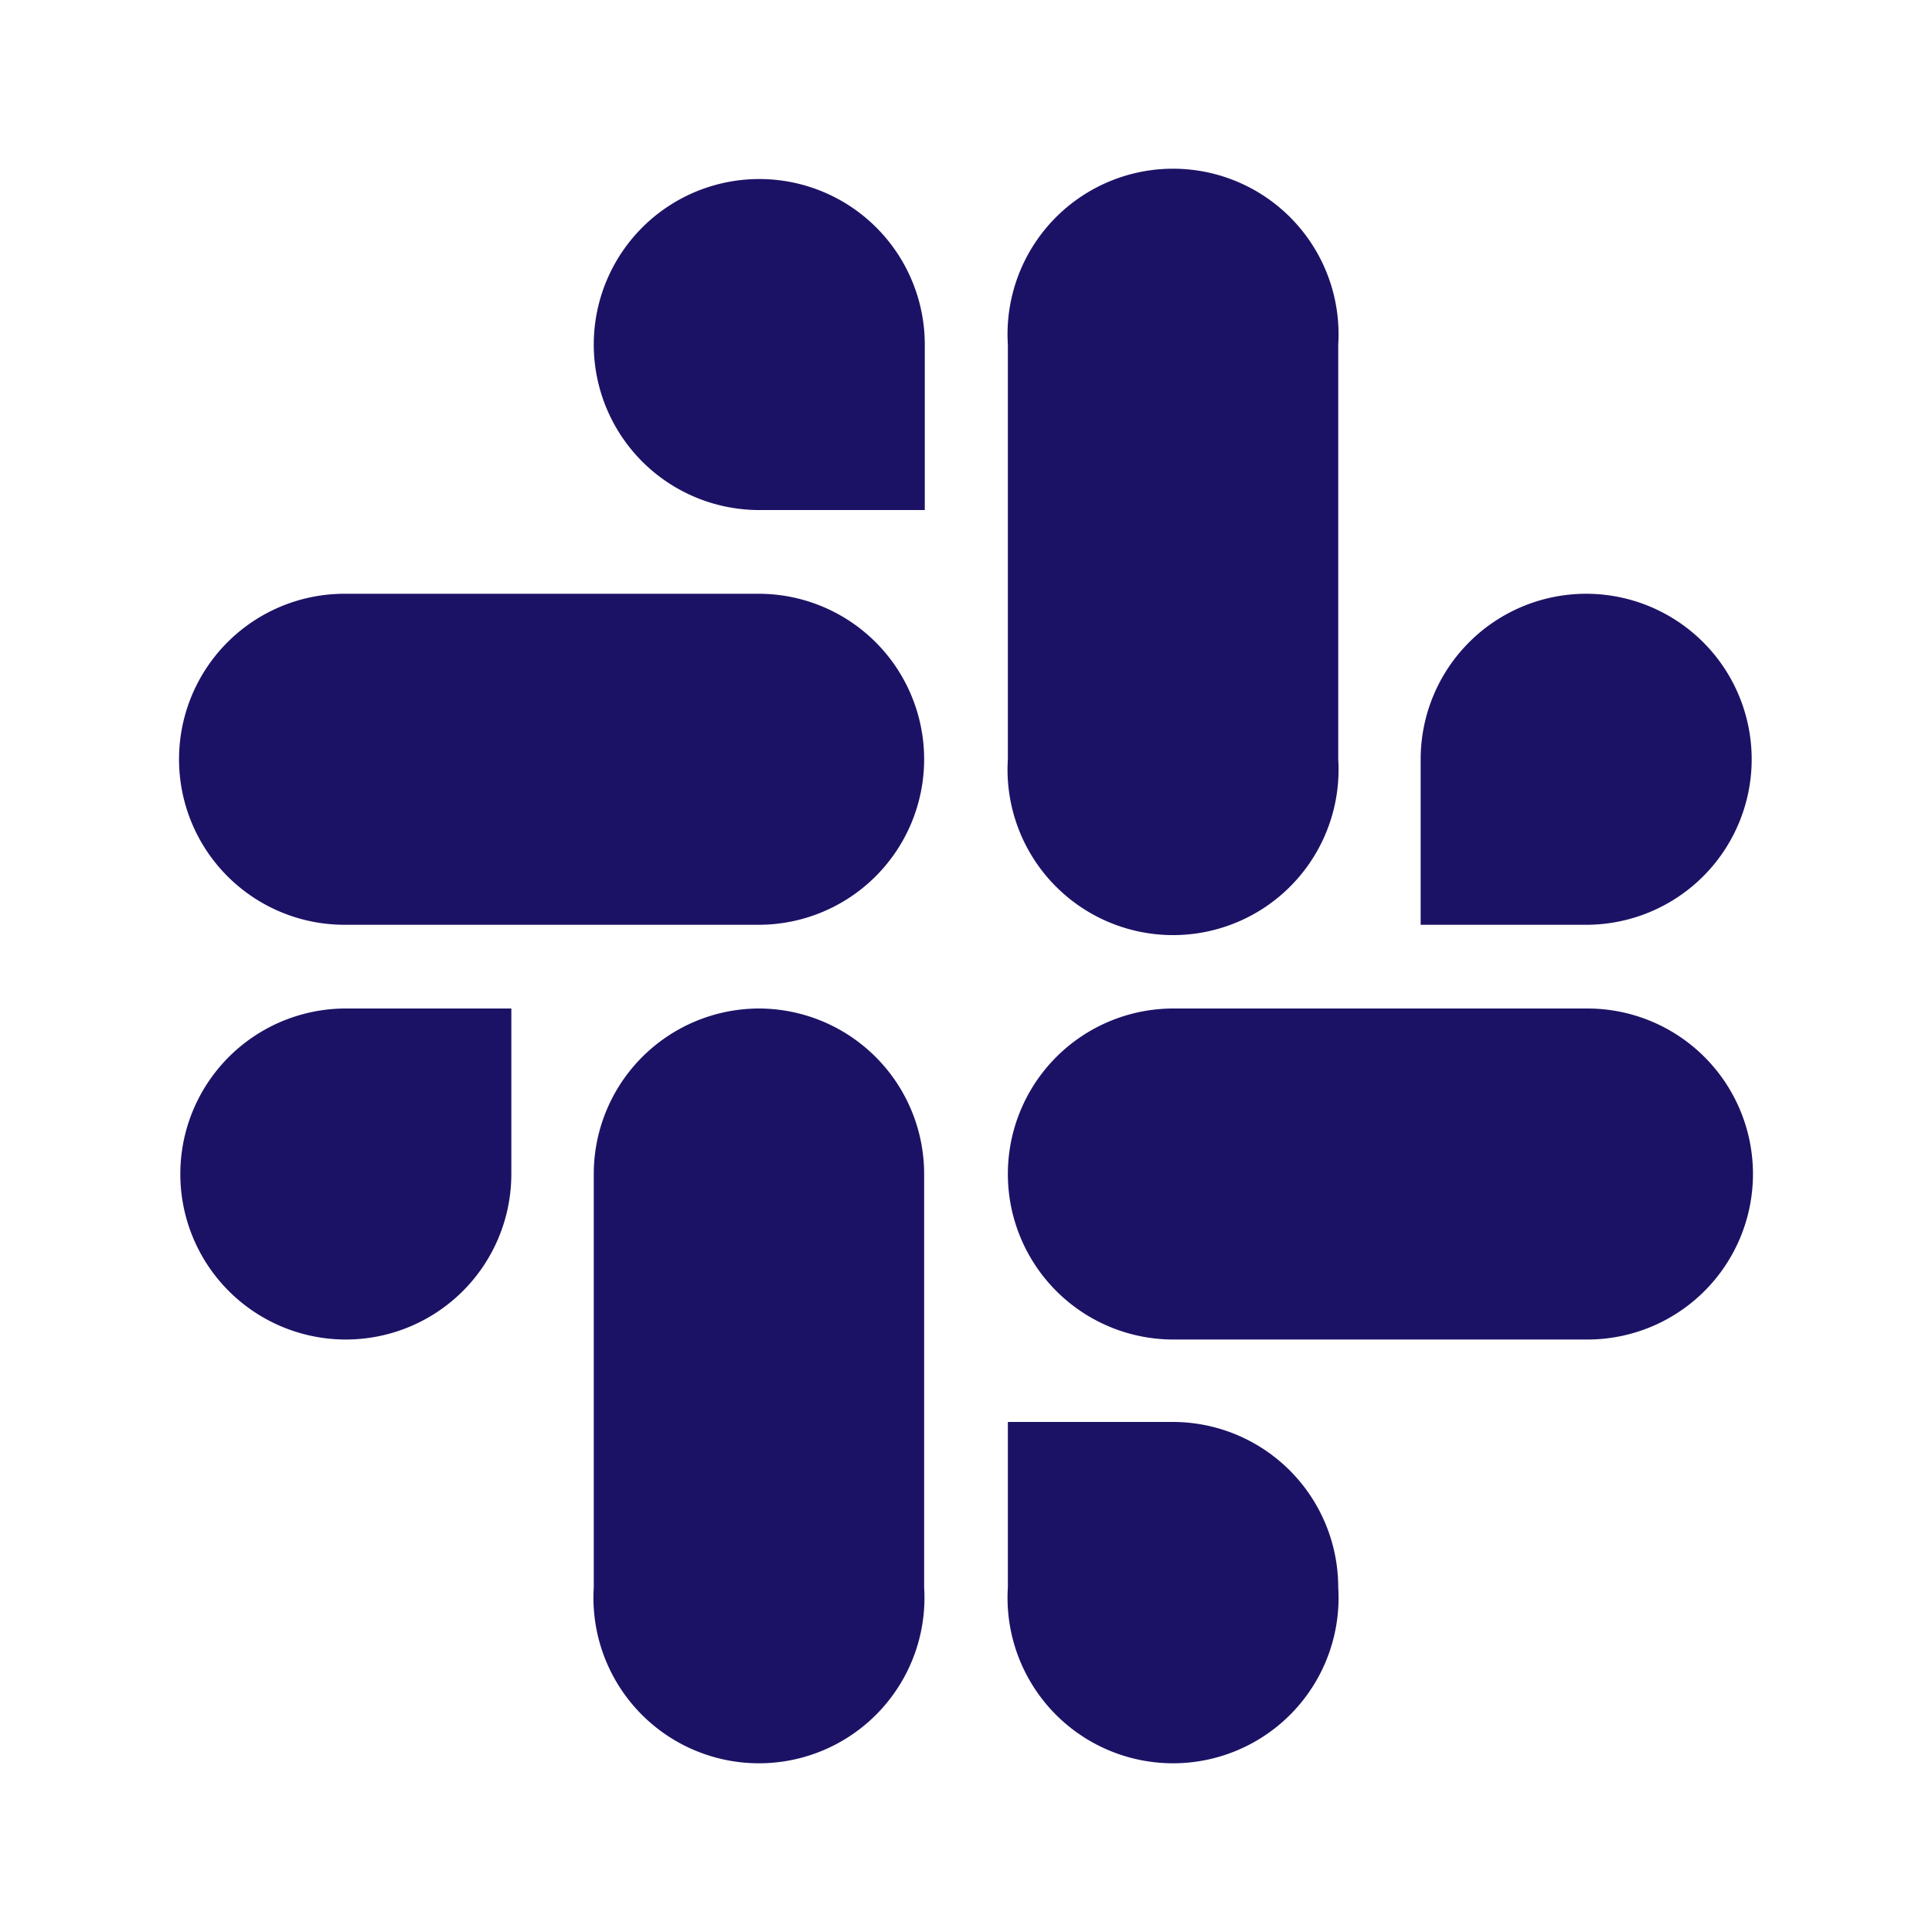
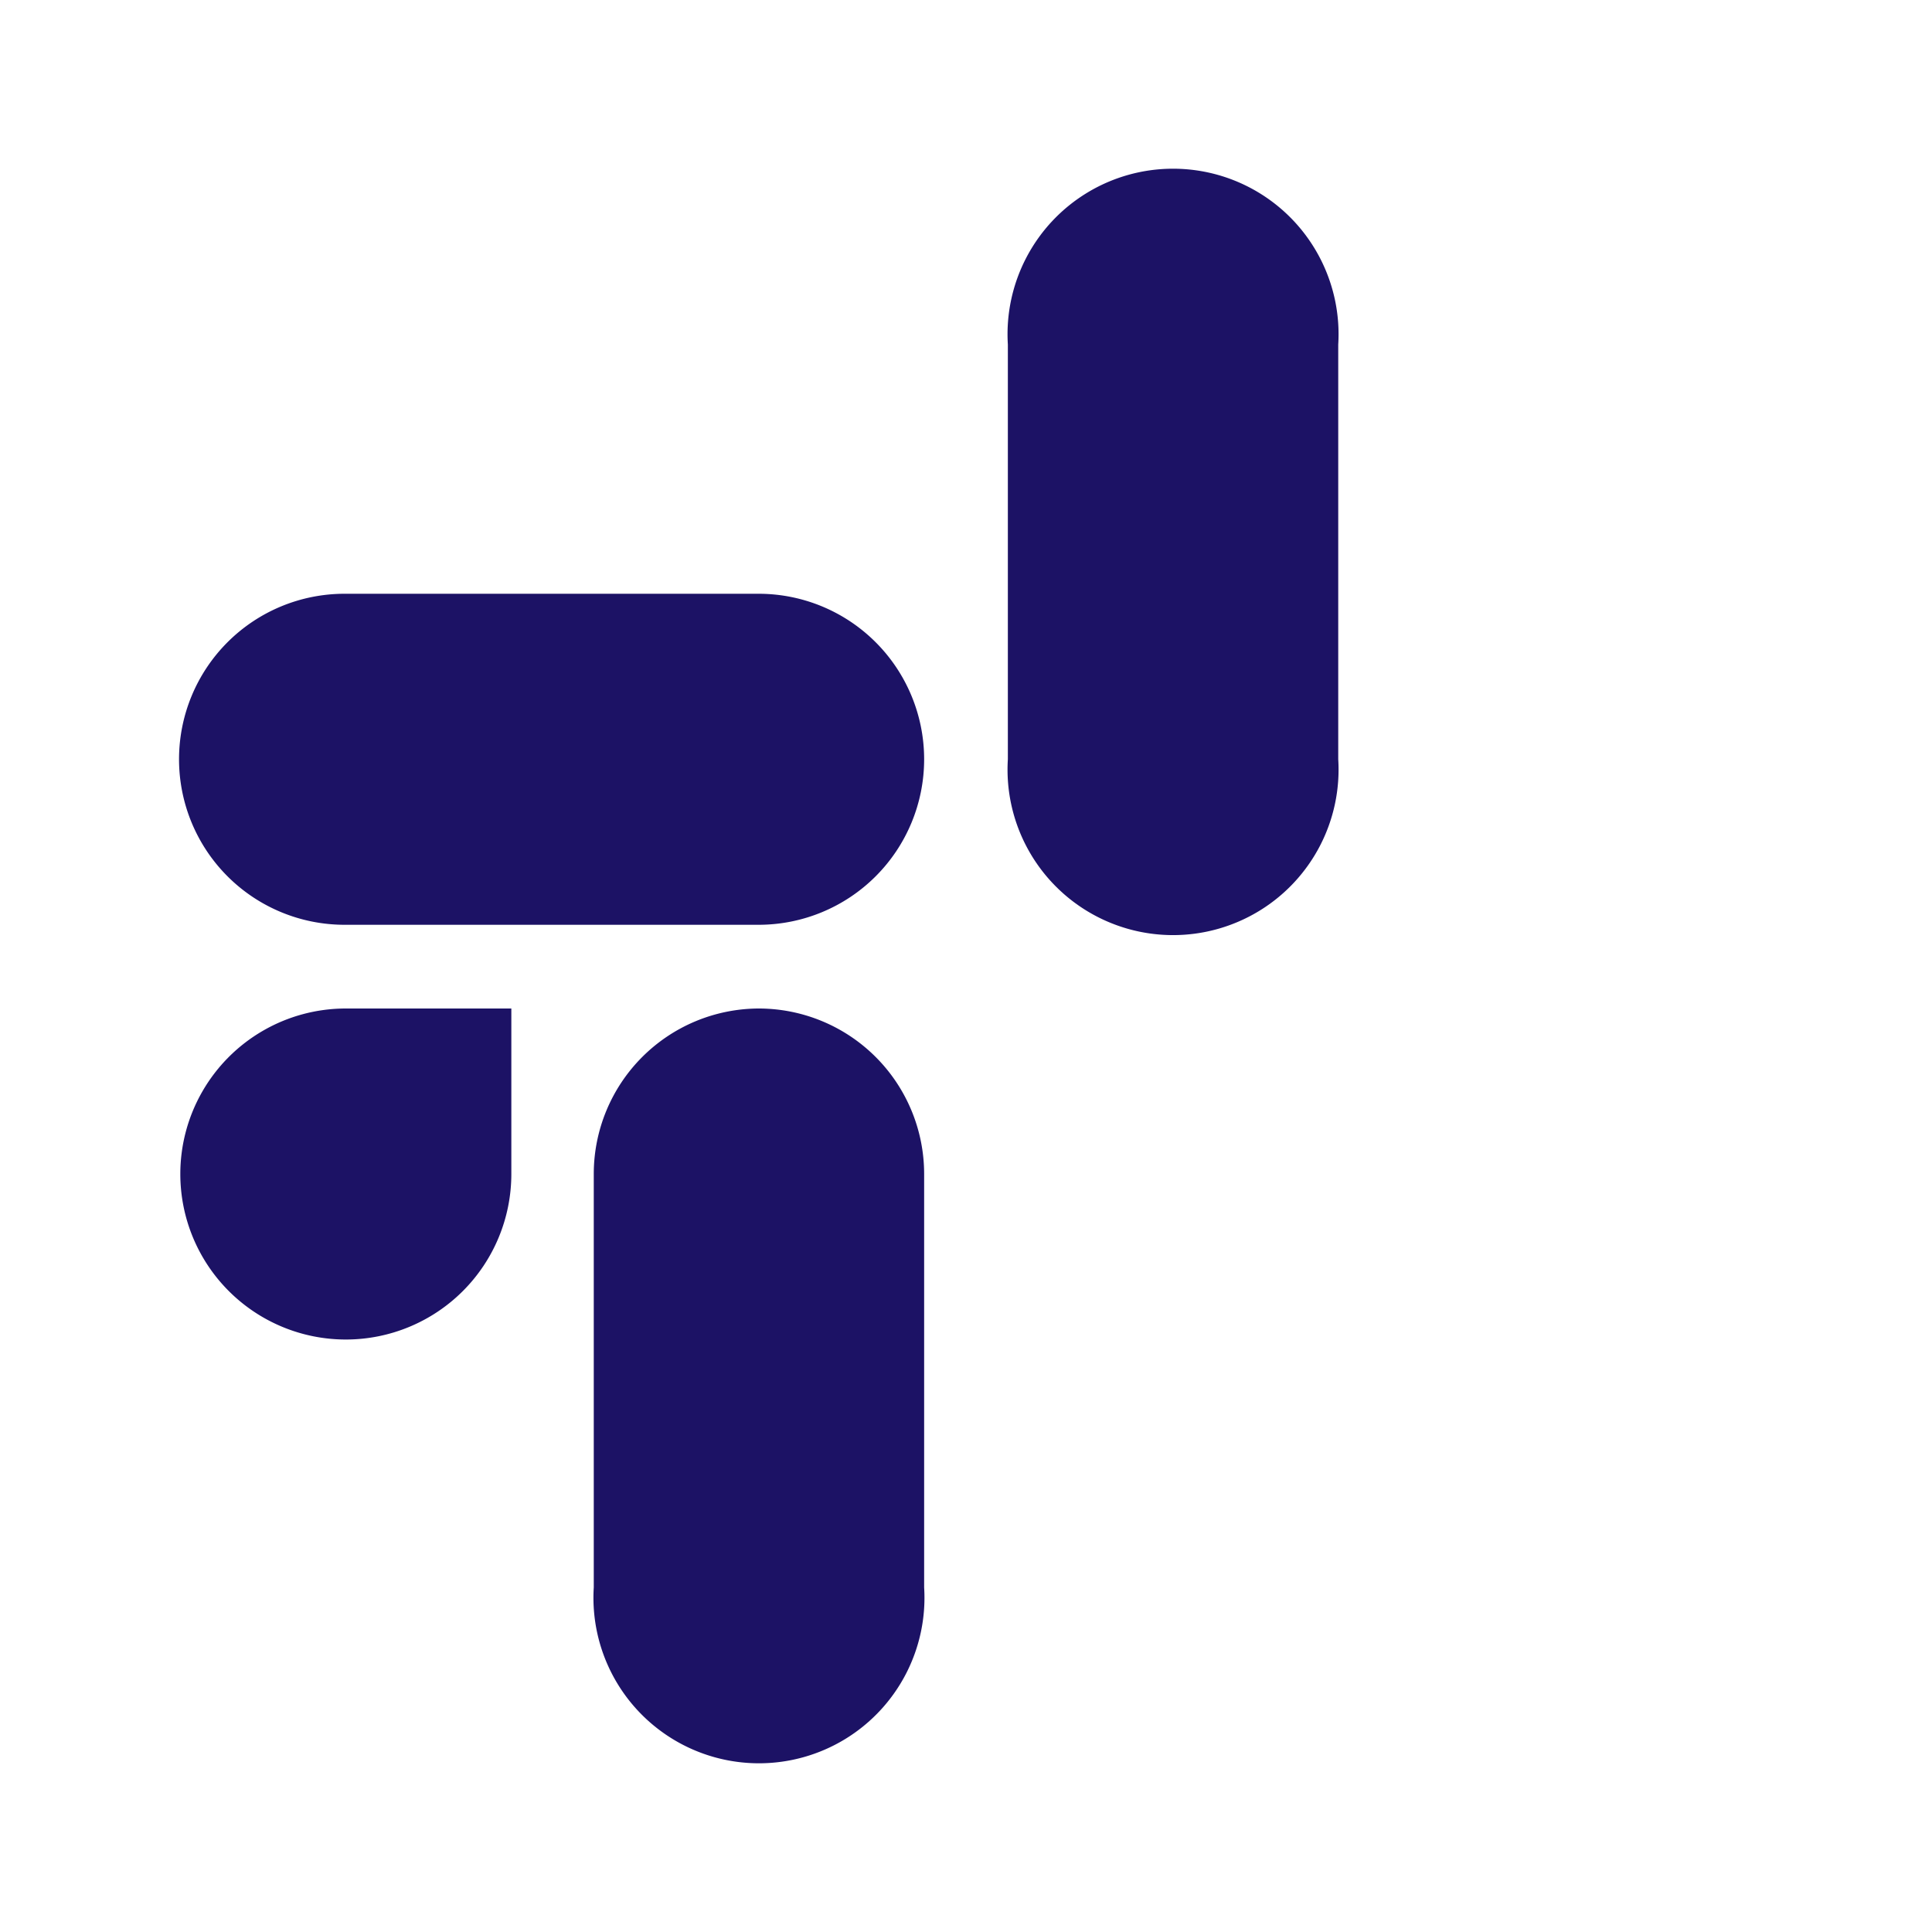
<svg xmlns="http://www.w3.org/2000/svg" id="Layer_1" data-name="Layer 1" viewBox="0 0 30 30">
  <defs>
    <style>.cls-1{fill:#1c1265;}</style>
  </defs>
  <path class="cls-1" d="M11.78,15.66a2.57,2.57,0,0,0-2.56,2.57v6.42a2.57,2.57,0,1,0,5.13,0V18.23a2.57,2.57,0,0,0-2.57-2.57Zm0,0" />
  <path class="cls-1" d="M2.8,18.23a2.57,2.57,0,0,0,5.14,0V15.66H5.37A2.57,2.57,0,0,0,2.8,18.23Zm0,0" />
-   <path class="cls-1" d="M11.79,2.78h0a2.57,2.57,0,0,0,0,5.14h2.57V5.35h0a2.57,2.57,0,0,0-2.56-2.57Zm0,0" />
  <path class="cls-1" d="M5.35,14.36h6.43a2.57,2.57,0,1,0,0-5.14H5.35a2.57,2.57,0,0,0,0,5.14Zm0,0" />
-   <path class="cls-1" d="M24.63,9.22a2.57,2.57,0,0,0-2.57,2.56v2.58h2.57a2.57,2.57,0,1,0,0-5.14Zm0,0" />
  <path class="cls-1" d="M15.65,5.35v6.44a2.57,2.57,0,1,0,5.13,0V5.35a2.57,2.57,0,1,0-5.13,0Zm0,0" />
-   <path class="cls-1" d="M20.78,24.65a2.57,2.57,0,0,0-2.56-2.57H15.65v2.57a2.57,2.57,0,1,0,5.13,0Zm0,0" />
-   <path class="cls-1" d="M24.65,15.66H18.22a2.57,2.57,0,1,0,0,5.14h6.43a2.57,2.57,0,0,0,0-5.14Zm0,0" />
</svg>